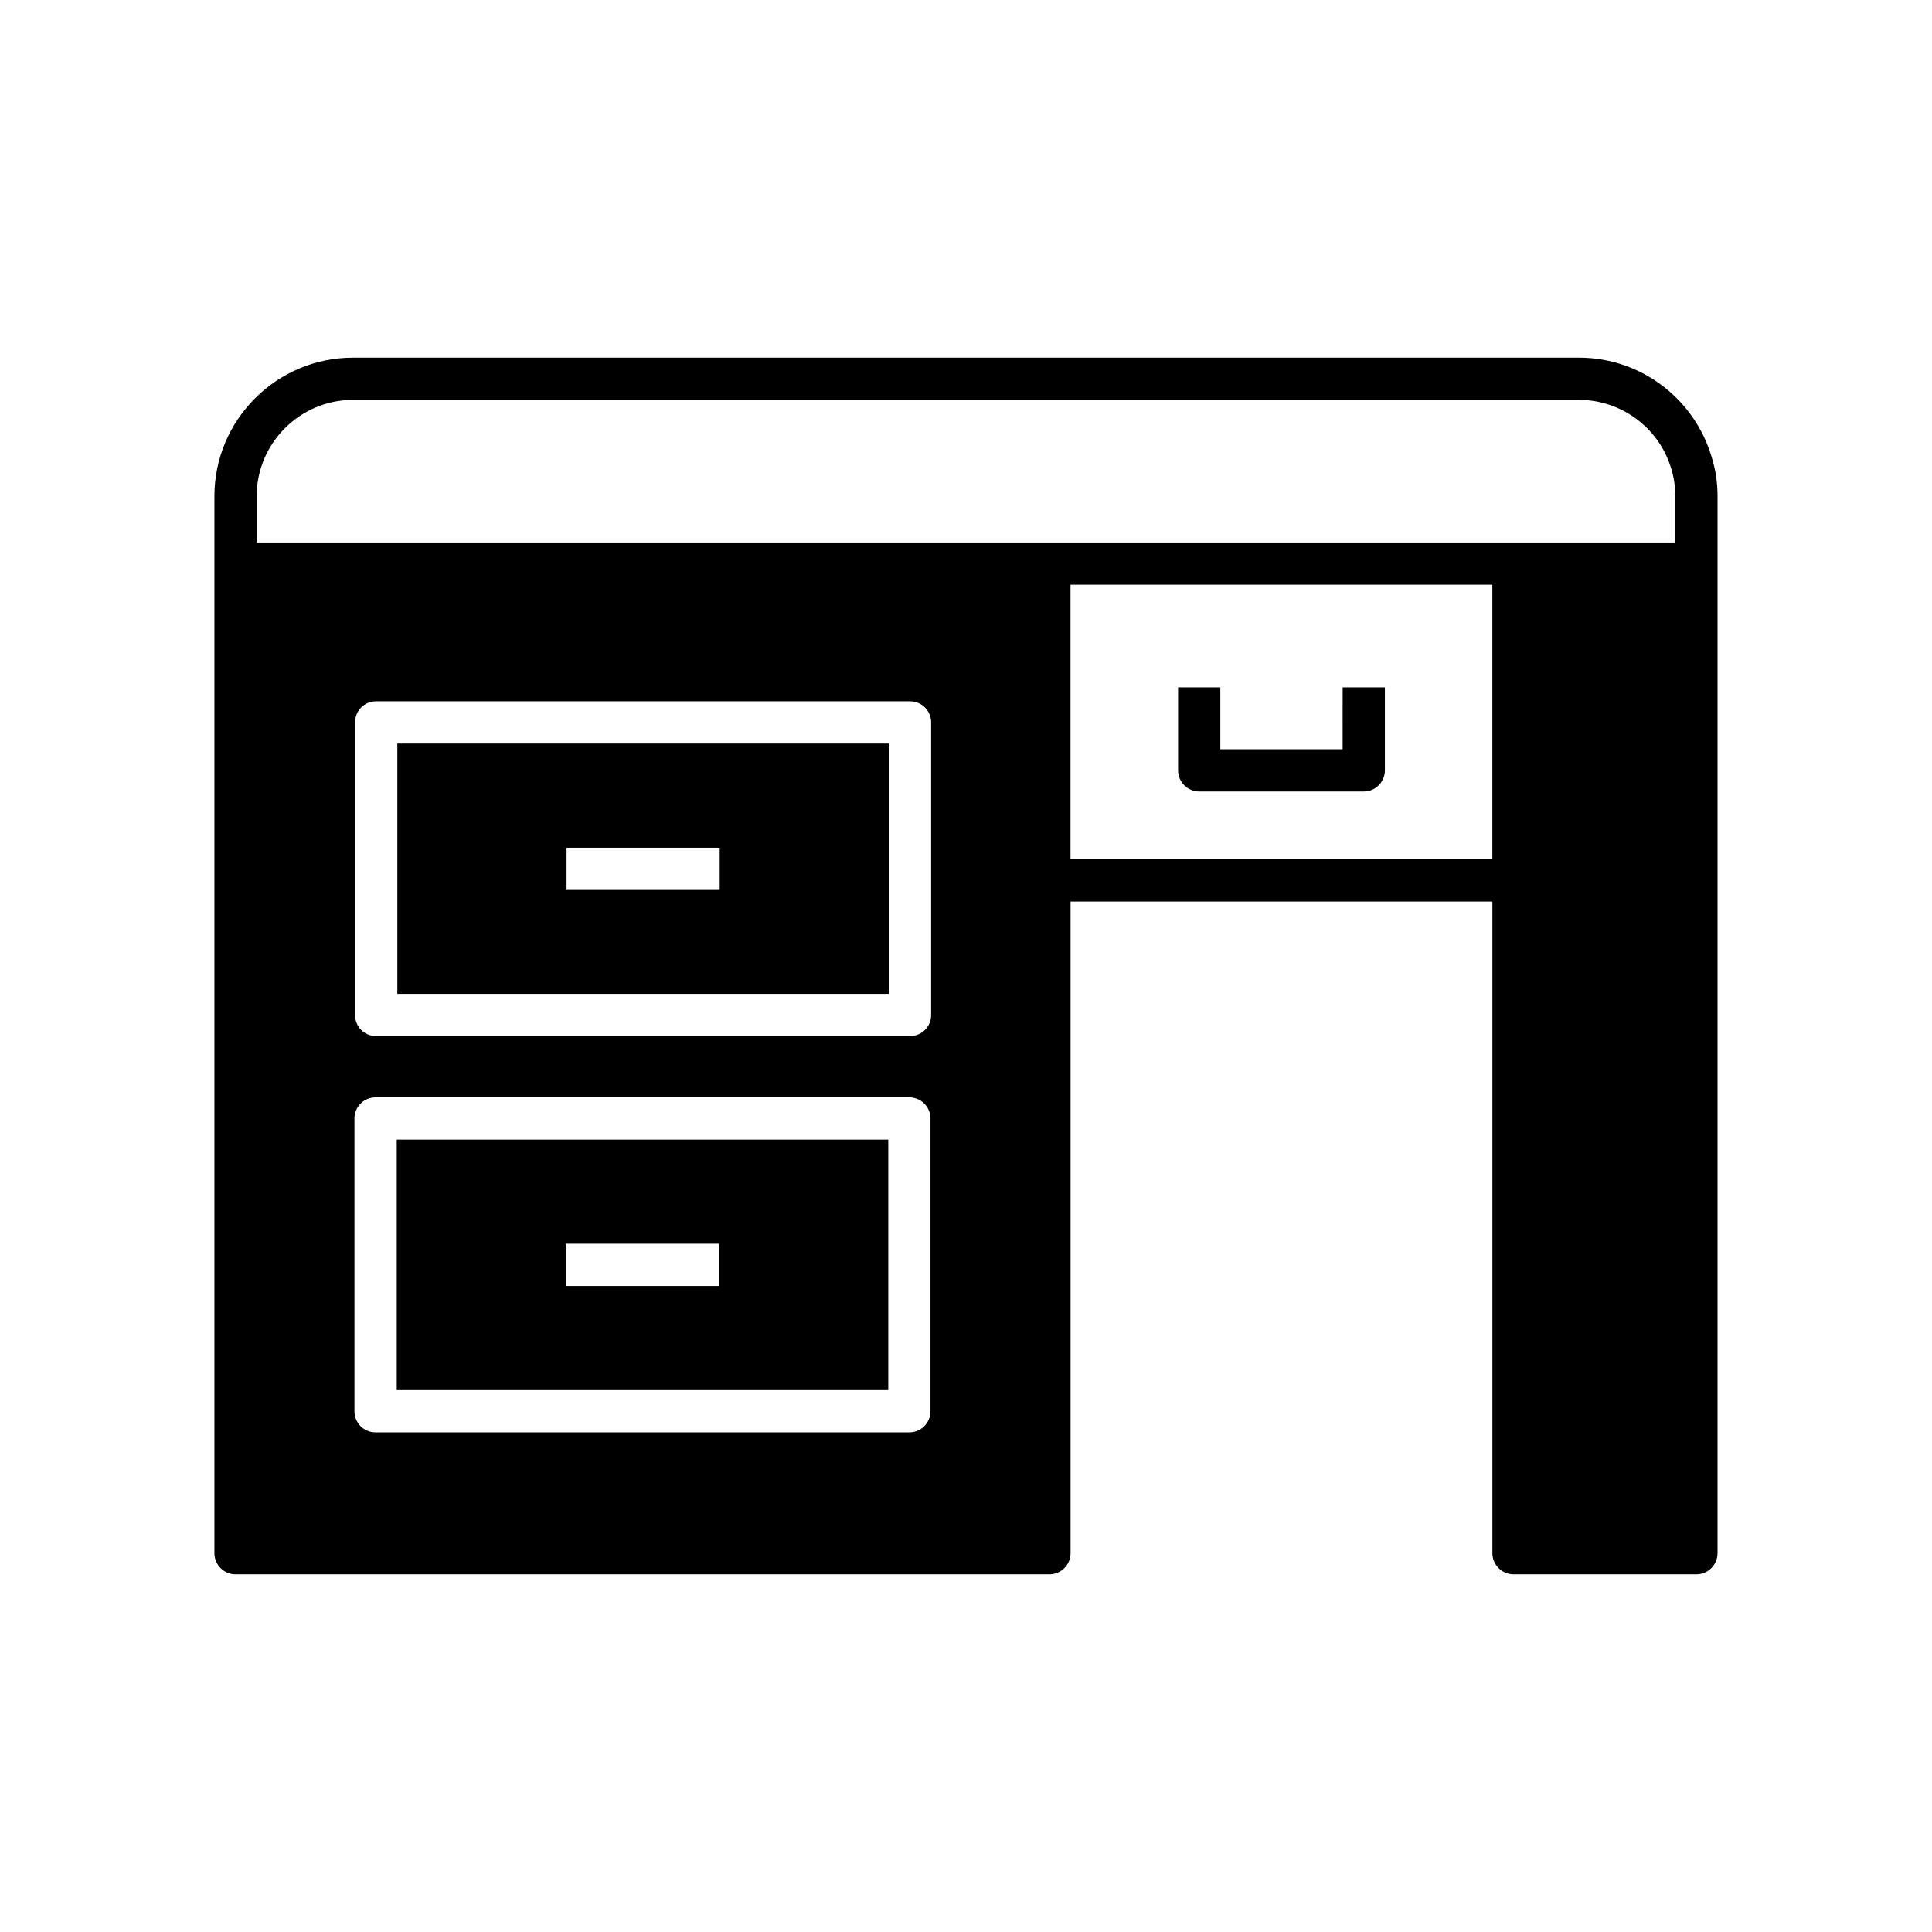
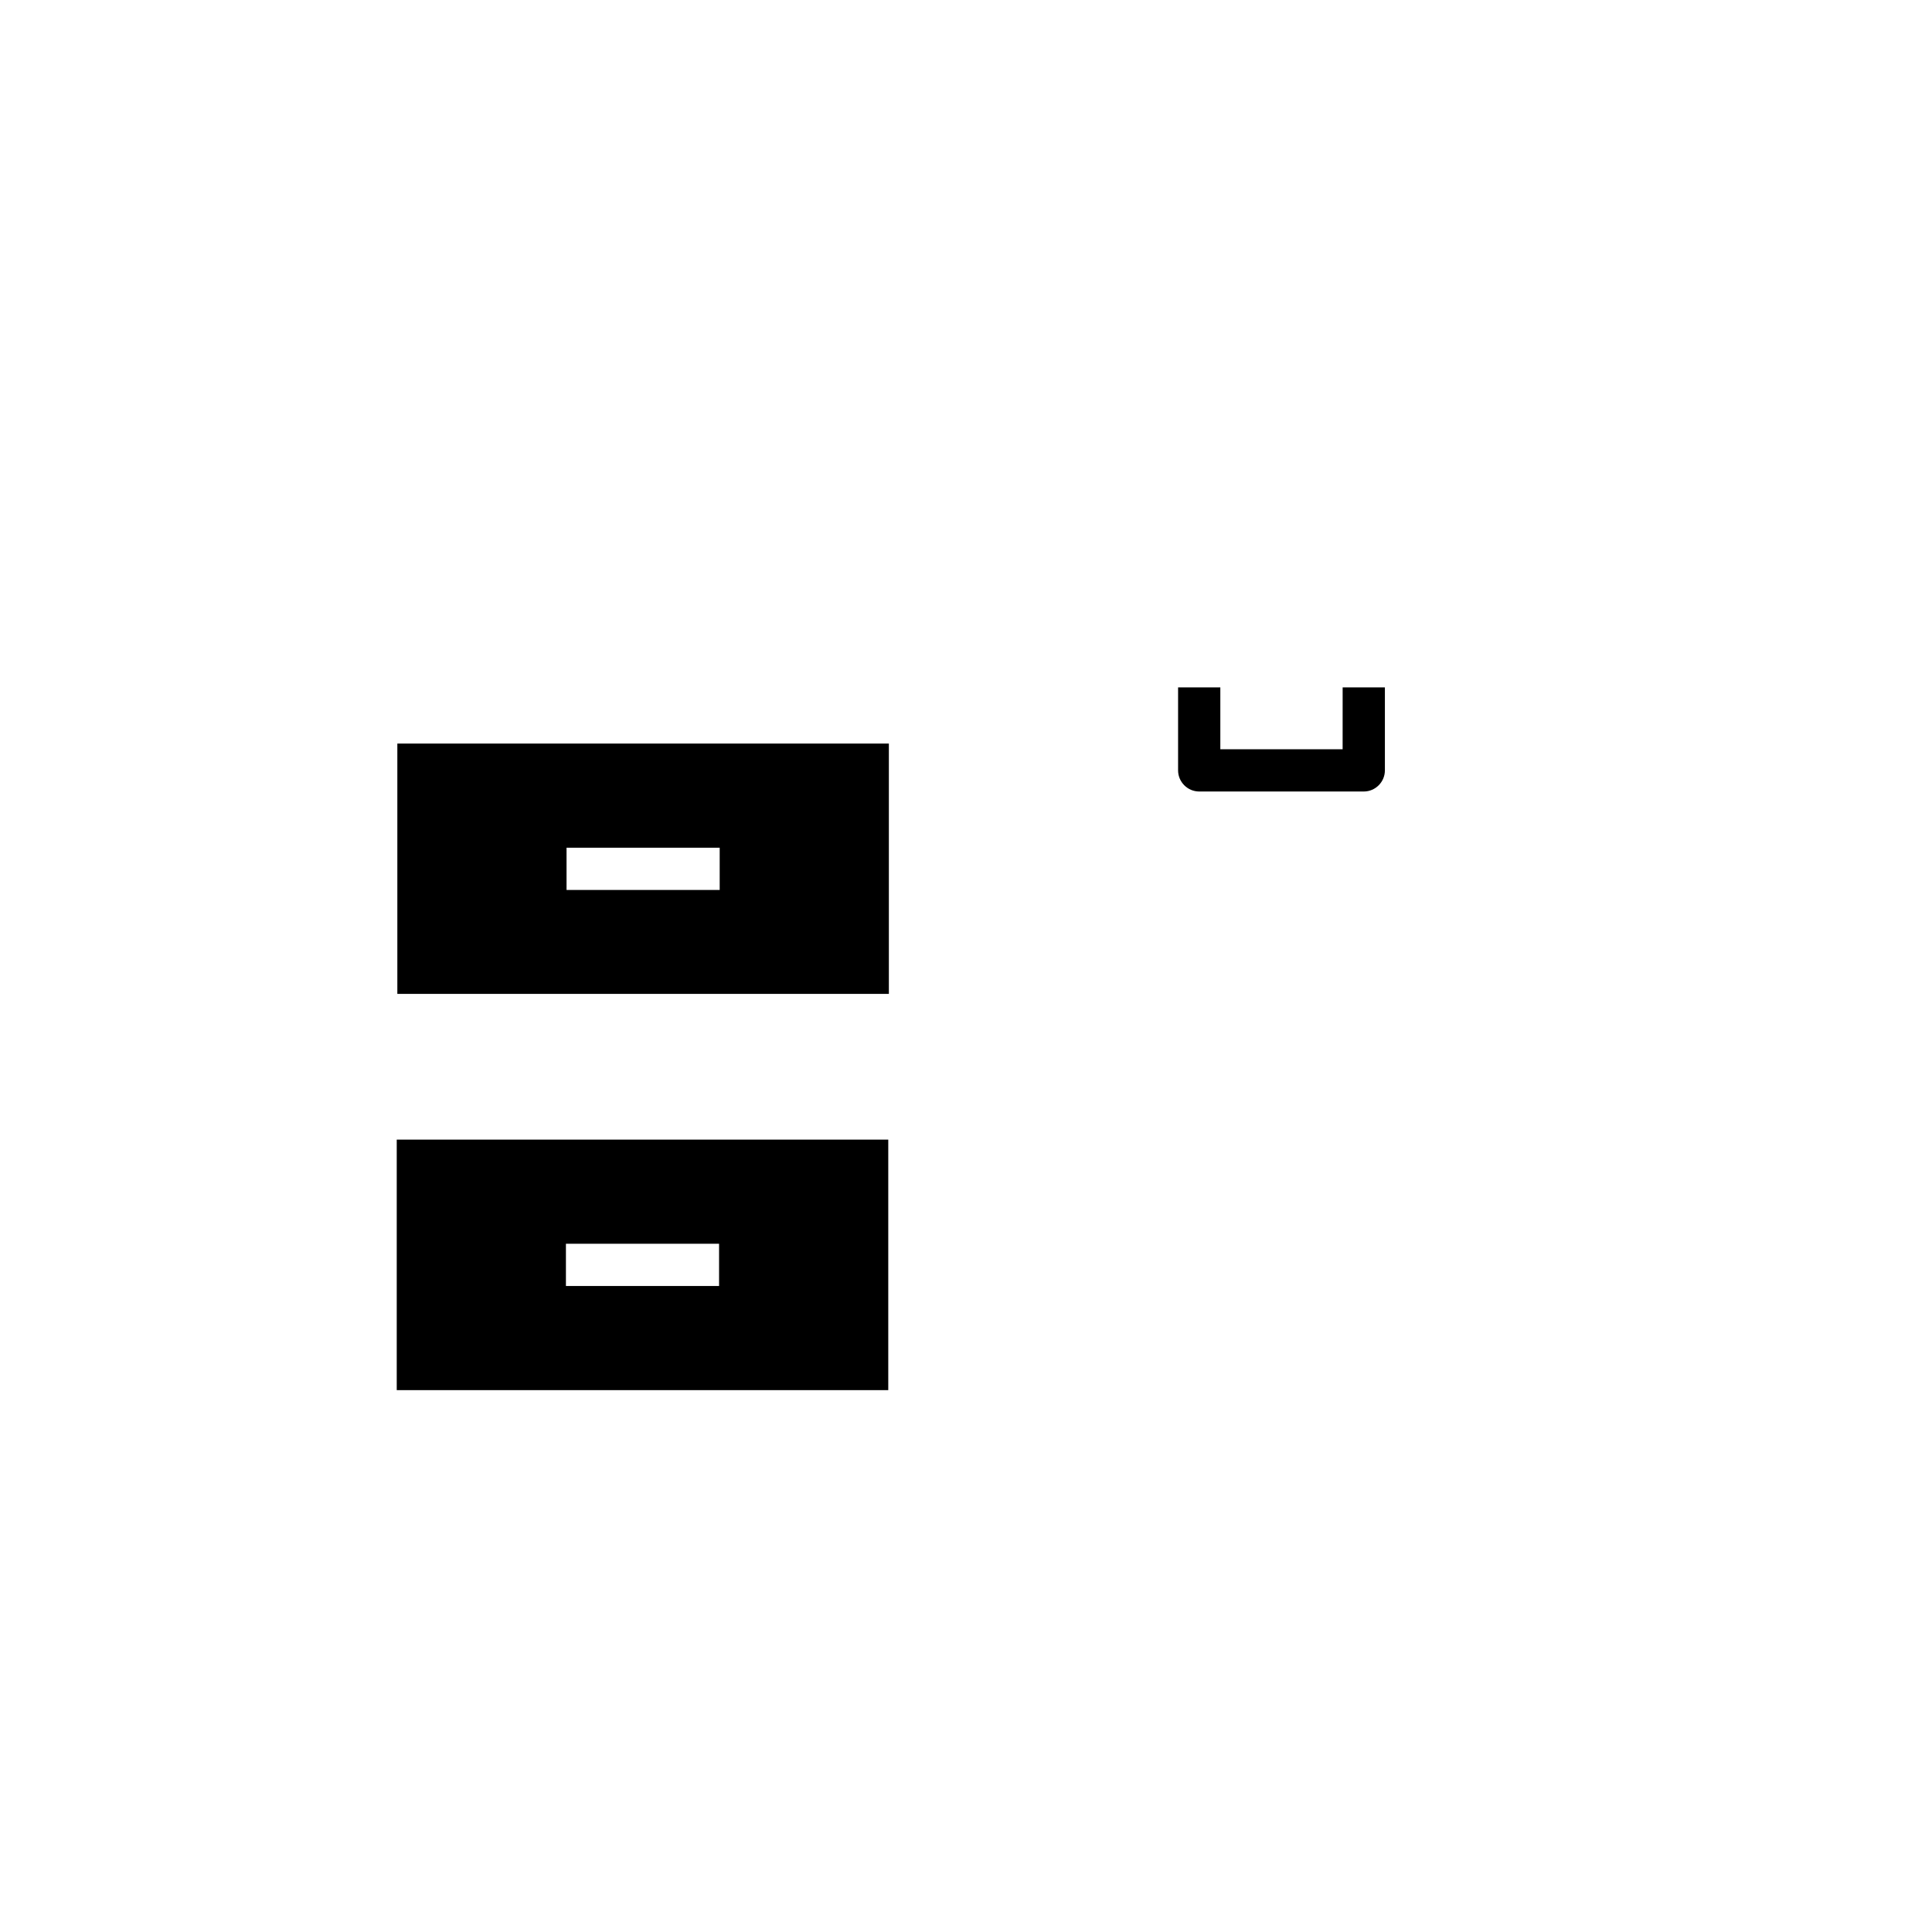
<svg xmlns="http://www.w3.org/2000/svg" fill="#000000" width="800px" height="800px" version="1.1" viewBox="144 144 512 512">
  <g>
-     <path d="m545.09 561.22h48.477c3.078 0 5.598-2.519 5.598-5.598l0.004-262.26v-17.855c0-3.695-0.559-7.277-1.625-10.582-4.535-15.113-18.527-26.141-35.098-26.141h-324.9c-20.266 0-36.723 16.512-36.723 36.723v280.12c0 3.078 2.519 5.598 5.598 5.598h215.69c3.078 0 5.598-2.519 5.598-5.598v-172.7h111.79v172.7c0 3.078 2.519 5.598 5.598 5.598zm-154.5-43.219c0 3.078-2.519 5.598-5.598 5.598h-141.46c-3.137 0-5.598-2.519-5.598-5.598v-77.586c0-3.078 2.465-5.598 5.598-5.598h141.46c3.078 0 5.598 2.519 5.598 5.598zm0.168-105.02c0 3.137-2.519 5.598-5.598 5.598h-141.46c-3.137 0-5.598-2.465-5.598-5.598v-77.531c0-3.137 2.465-5.598 5.598-5.598h141.46c3.078 0 5.598 2.465 5.598 5.598zm-178.74-125.22v-12.258c0-14.051 11.477-25.527 25.527-25.527h324.9c11.418 0 21.16 7.559 24.352 17.914 0.785 2.406 1.176 4.981 1.176 7.613v12.258zm215.68 83.969v-72.773h111.79v72.773z" />
    <path d="m499.81 342.56h-32.41v-16.402h-11.195v22c0 3.078 2.519 5.598 5.598 5.598h43.609c3.078 0 5.598-2.519 5.598-5.598v-22h-11.195z" />
    <path d="m249.3 407.39h130.26v-66.336h-130.26zm44.84-38.738h40.586v11.195h-40.586z" />
    <path d="m249.14 512.4h130.26v-66.391h-130.26zm44.836-38.793h40.586v11.195h-40.586z" />
  </g>
</svg>